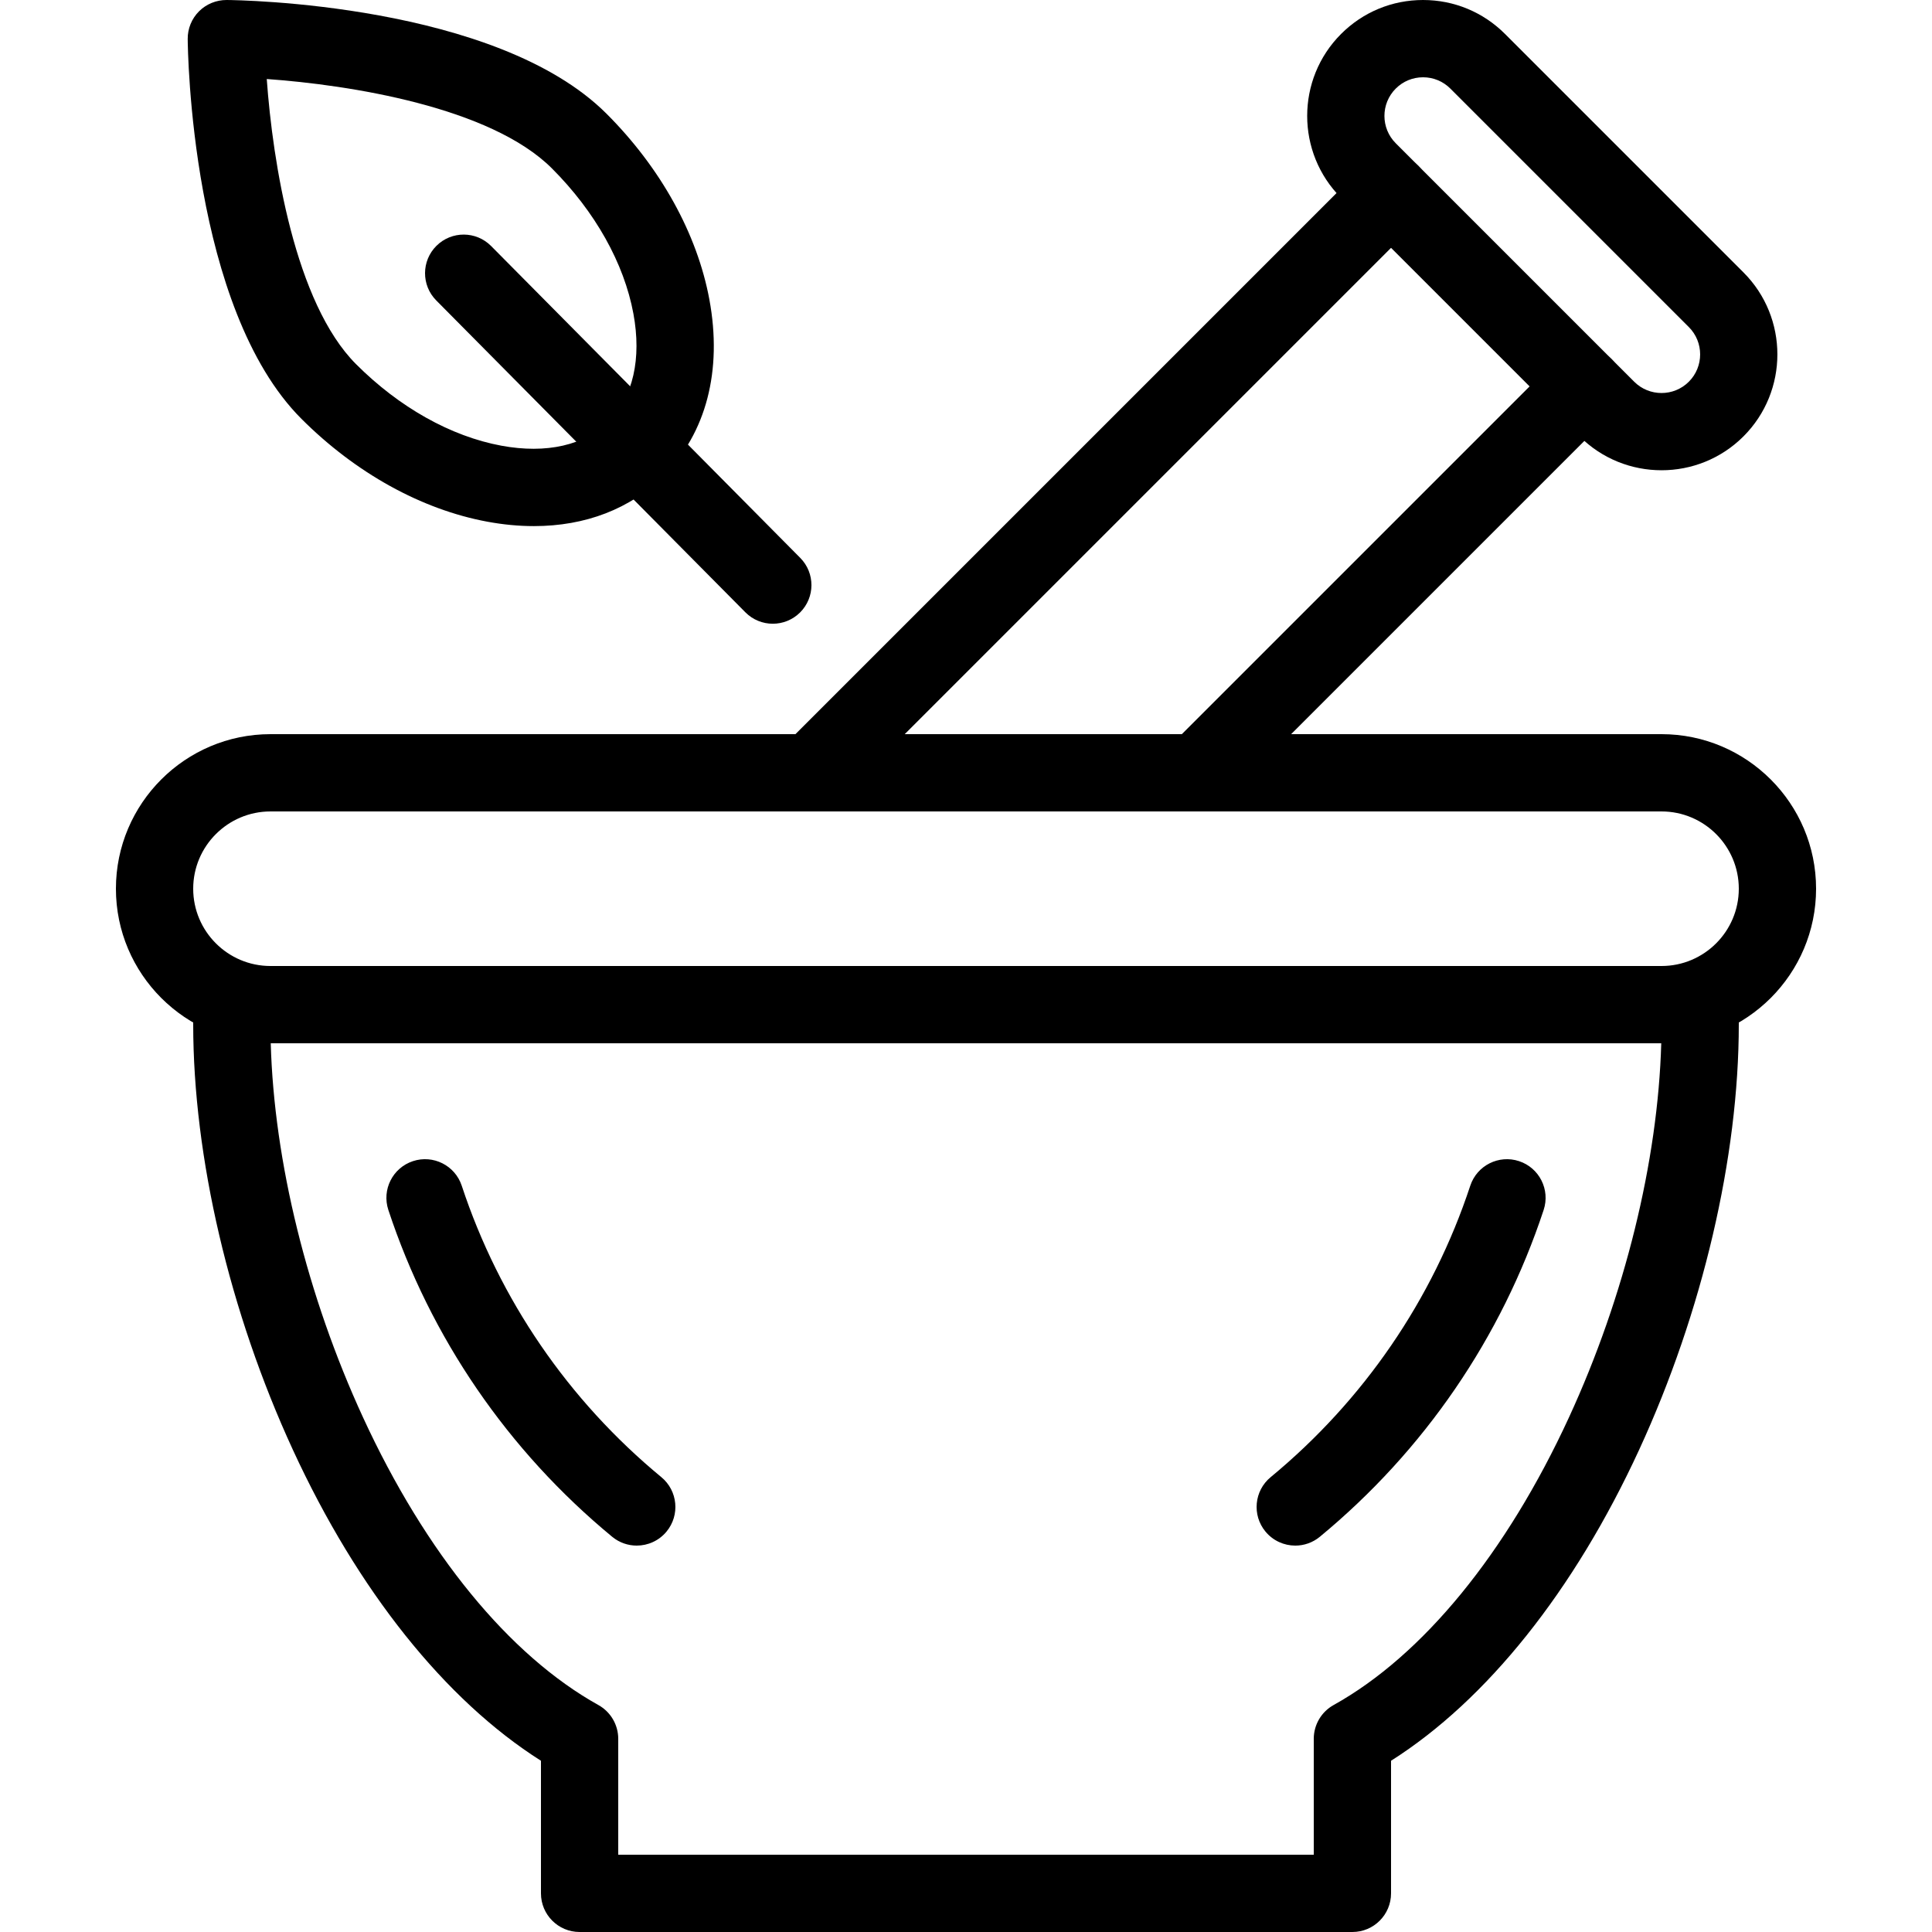
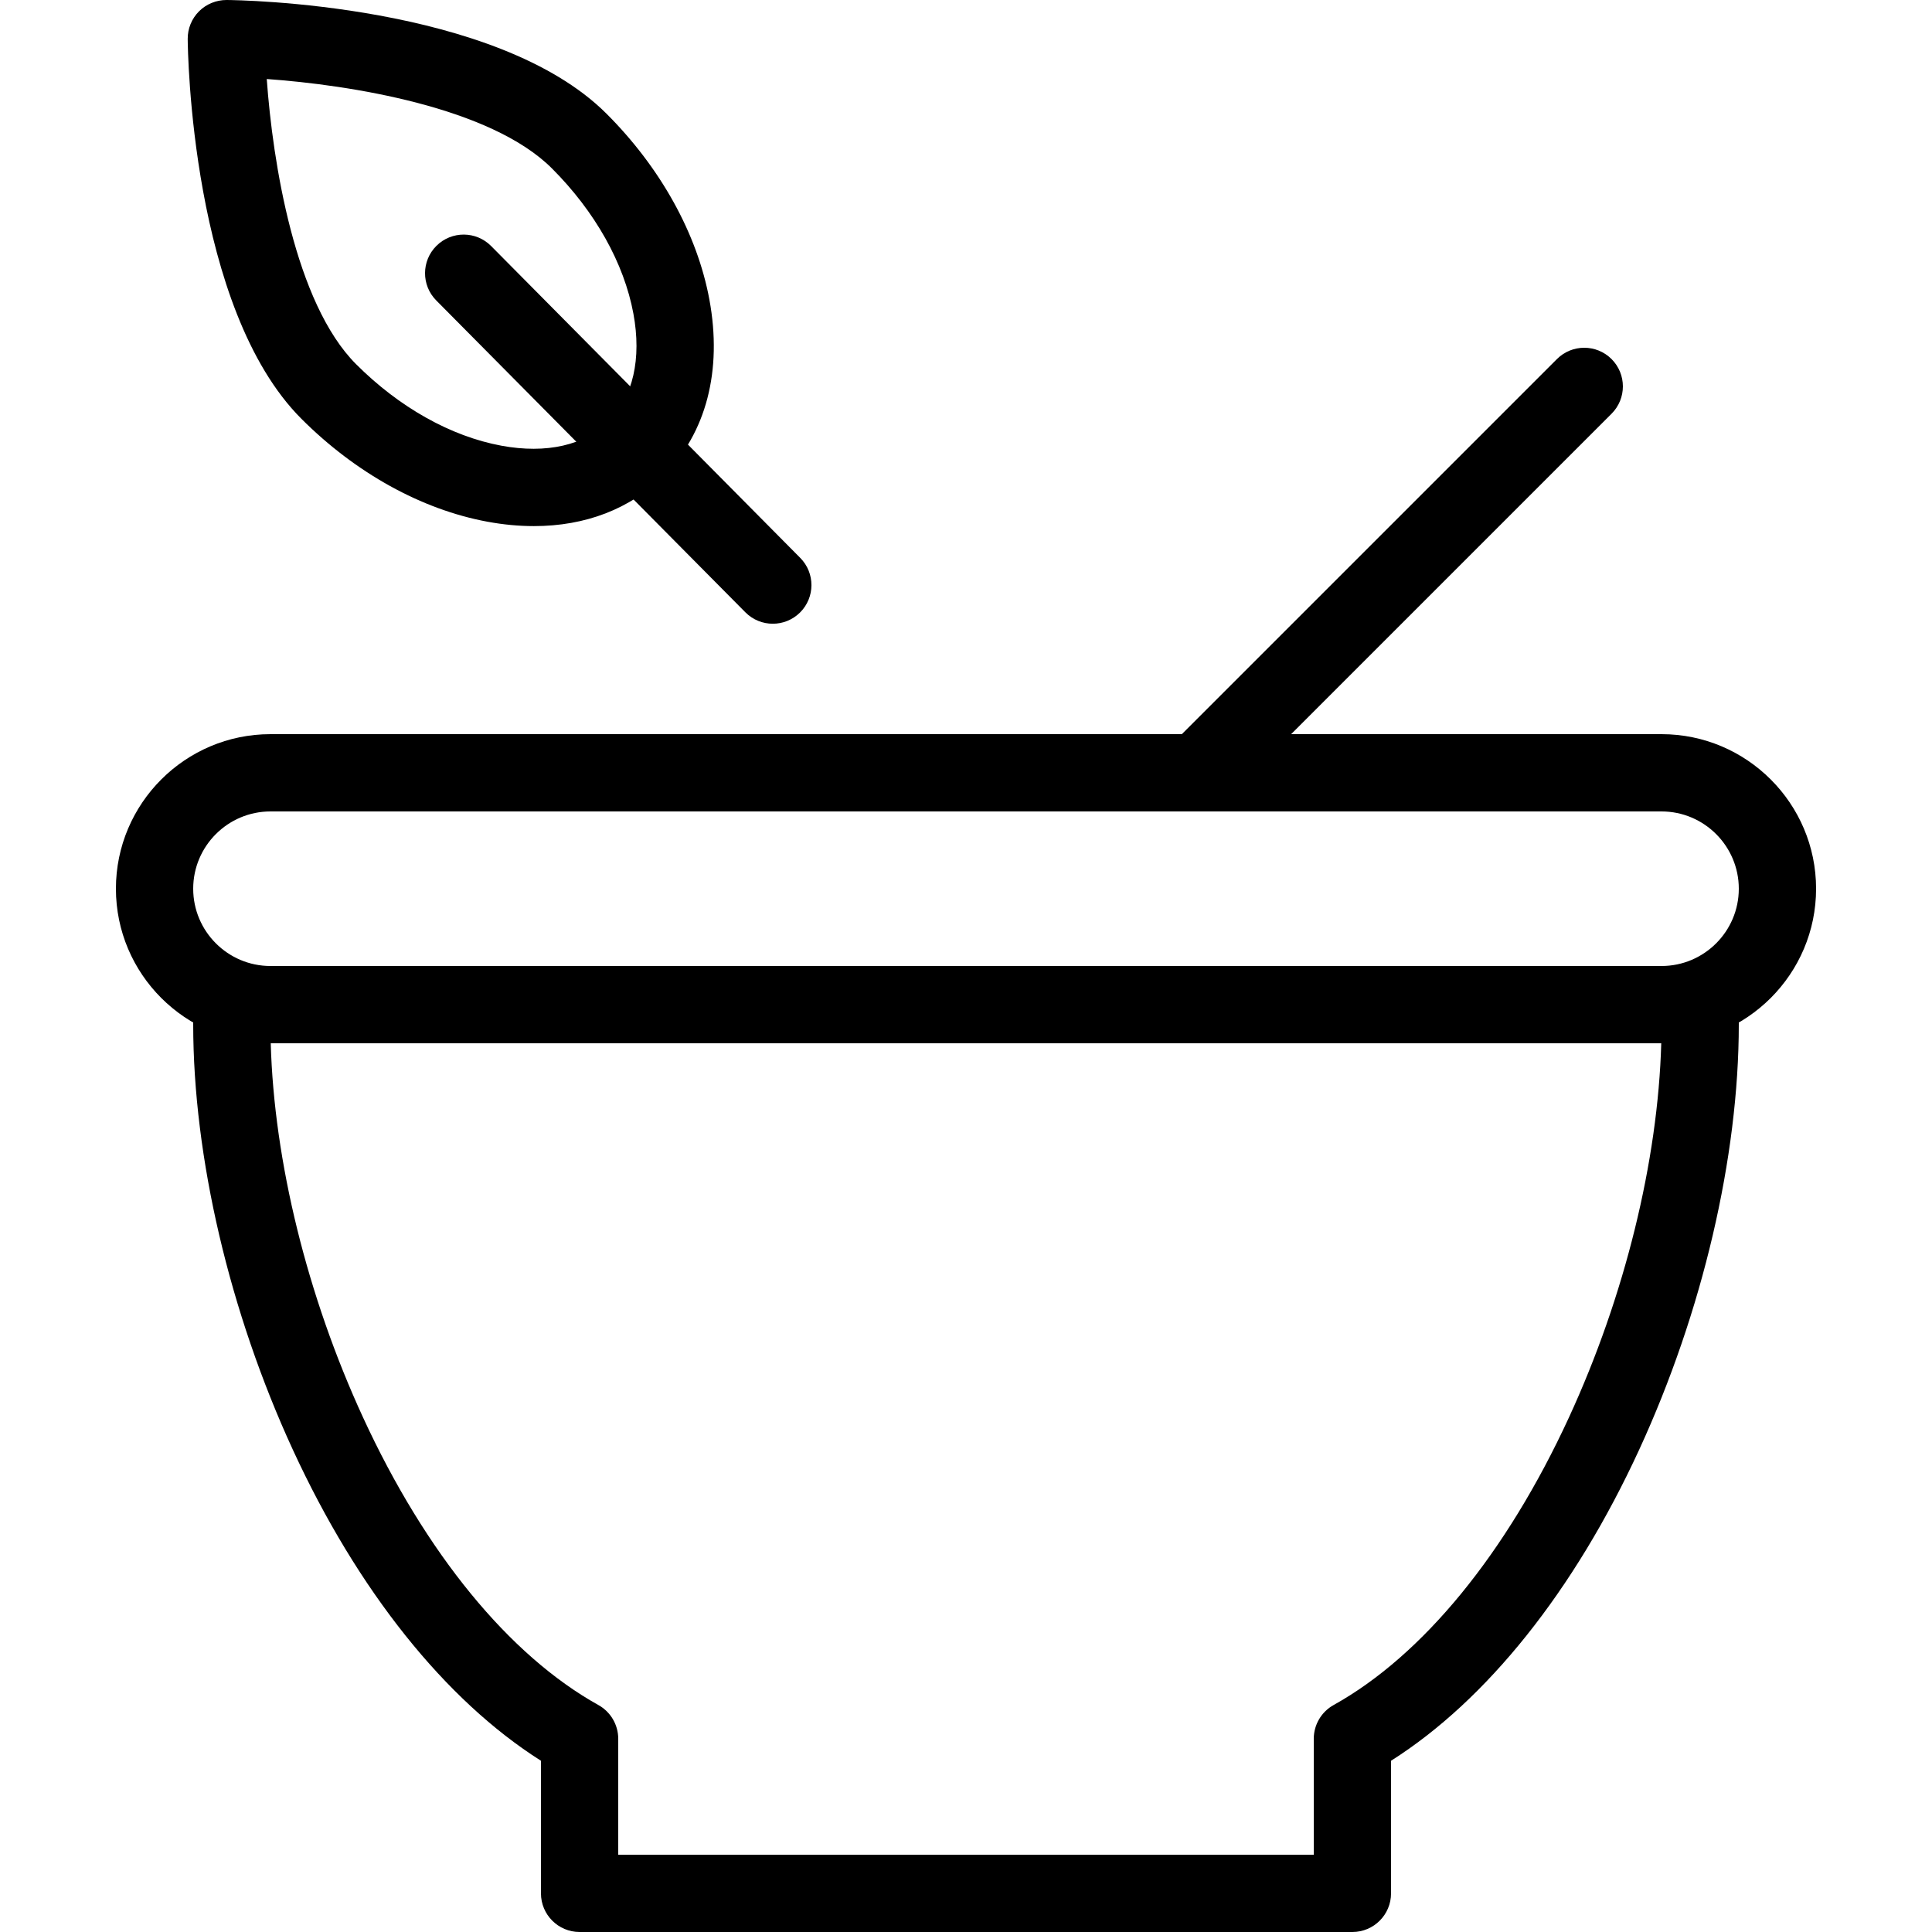
<svg xmlns="http://www.w3.org/2000/svg" id="Layer_1" enable-background="new 0 0 512 512" viewBox="0 0 512 512">
  <g>
    <g>
      <path d="m440.32 276.48h-368.64c-22.585 0-40.96-18.375-40.96-40.96s18.375-40.96 40.96-40.96h368.64c22.585 0 40.96 18.374 40.96 40.96s-18.375 40.96-40.96 40.96zm-368.64-61.44c-11.292 0-20.48 9.188-20.48 20.48s9.188 20.48 20.48 20.48h368.64c11.293 0 20.48-9.188 20.48-20.48 0-11.293-9.187-20.48-20.48-20.48z" fill="rgb(0,0,0)" />
    </g>
    <g>
      <path d="m358.4 512h-204.8c-5.656 0-10.24-4.585-10.24-10.24v-35.141c-25.359-16.063-48.545-45.065-65.754-82.422-16.781-36.429-26.406-77.53-26.406-112.766v-5.192c0-5.656 4.584-10.24 10.24-10.24h389.12c5.655 0 10.24 4.585 10.24 10.24v5.192c0 35.235-9.625 76.337-26.406 112.766-17.21 37.357-40.395 66.359-65.754 82.422v35.141c0 5.655-4.585 10.24-10.24 10.24zm-194.56-20.48h184.32v-30.72c0-3.717 2.014-7.142 5.262-8.949 23.633-13.146 45.783-40.216 62.37-76.223 14.785-32.094 23.589-67.913 24.457-99.149h-368.498c.868 31.236 9.672 67.055 24.456 99.149 16.587 36.007 38.738 63.077 62.371 76.223 3.248 1.807 5.262 5.232 5.262 8.949z" fill="rgb(0,0,0)" />
    </g>
    <g>
-       <path d="m168.74 409.6c-2.296 0-4.605-.768-6.514-2.344-27.629-22.811-48.137-52.759-59.309-86.606-1.772-5.371 1.144-11.161 6.514-12.934 5.372-1.773 11.162 1.144 12.934 6.514 9.96 30.177 28.253 56.883 52.9 77.234 4.361 3.6 4.978 10.055 1.377 14.416-2.025 2.452-4.953 3.72-7.902 3.72z" fill="rgb(0,0,0)" />
-     </g>
+       </g>
    <g>
-       <path d="m343.261 409.6c-2.95 0-5.877-1.268-7.902-3.72-3.601-4.361-2.985-10.816 1.376-14.416 24.648-20.35 42.94-47.057 52.901-77.234 1.773-5.37 7.561-8.288 12.934-6.514 5.37 1.773 8.287 7.563 6.514 12.934-11.173 33.847-31.681 63.795-59.309 86.606-1.909 1.576-4.219 2.344-6.514 2.344z" fill="rgb(0,0,0)" />
-     </g>
+       </g>
    <g>
      <g>
-         <path d="m440.32 124.622c-7.867 0-15.734-2.994-21.723-8.983 0-.001 0-.001 0-.001l-63.196-63.197c-11.977-11.978-11.977-31.467 0-43.444 5.802-5.802 13.516-8.997 21.722-8.997s15.92 3.195 21.723 8.998l63.197 63.197c11.976 11.978 11.976 31.467 0 43.444-5.989 5.989-13.856 8.983-21.723 8.983zm-7.241-23.464c3.992 3.993 10.49 3.993 14.482 0 3.992-3.992 3.992-10.489 0-14.481l-63.197-63.197c-1.934-1.934-4.505-3-7.241-3-2.735 0-5.306 1.065-7.24 2.999-3.993 3.993-3.993 10.489 0 14.481z" fill="rgb(0,0,0)" />
-       </g>
+         </g>
      <g>
-         <path d="m215.04 215.04c-2.62 0-5.242-.999-7.241-2.999-3.998-3.999-3.998-10.483 0-14.482l153.6-153.6c4-3.999 10.482-3.999 14.482 0 3.999 3.999 3.999 10.483 0 14.482l-153.6 153.6c-2 1.999-4.62 2.999-7.241 2.999z" fill="rgb(0,0,0)" />
-       </g>
+         </g>
      <g>
        <path d="m317.44 215.04c-2.621 0-5.241-.999-7.241-2.999-3.999-3.999-3.999-10.483 0-14.482l102.4-102.4c4-3.999 10.482-3.999 14.482 0 3.999 3.999 3.999 10.483 0 14.482l-102.4 102.4c-2 1.999-4.62 2.999-7.241 2.999z" fill="rgb(0,0,0)" />
      </g>
    </g>
    <g>
      <path d="m141.49 139.423c-3.985 0-8.118-.388-12.363-1.174-17.402-3.223-34.886-12.897-49.23-27.242-29.292-29.291-30.131-97.79-30.152-100.691-.021-2.742 1.06-5.378 2.999-7.317s4.594-3.009 7.317-2.999c2.901.021 71.398.865 100.691 30.152.002.002-.001-.002.001 0 14.344 14.343 24.018 31.827 27.241 49.23 3.482 18.801-.835 35.389-12.156 46.71-8.766 8.765-20.688 13.331-34.348 13.331zm-70.796-118.482c1.569 21.968 7.451 59.351 23.684 75.584 11.444 11.444 25.109 19.11 38.478 21.586 11.968 2.215 22.091-.092 28.499-6.501 6.409-6.408 8.717-16.529 6.501-28.499-2.476-13.369-10.141-27.034-21.585-38.477-16.275-16.274-53.623-22.14-75.577-23.693z" fill="rgb(0,0,0)" />
    </g>
    <g>
      <path d="m204.801 165.296c-2.636 0-5.271-1.011-7.273-3.031l-81.92-82.648c-3.981-4.016-3.953-10.5.064-14.481 4.017-3.982 10.5-3.954 14.481.064l81.92 82.648c3.982 4.016 3.953 10.5-.064 14.481-1.997 1.978-4.603 2.967-7.208 2.967z" fill="rgb(0,0,0)" />
    </g>
  </g>
</svg>